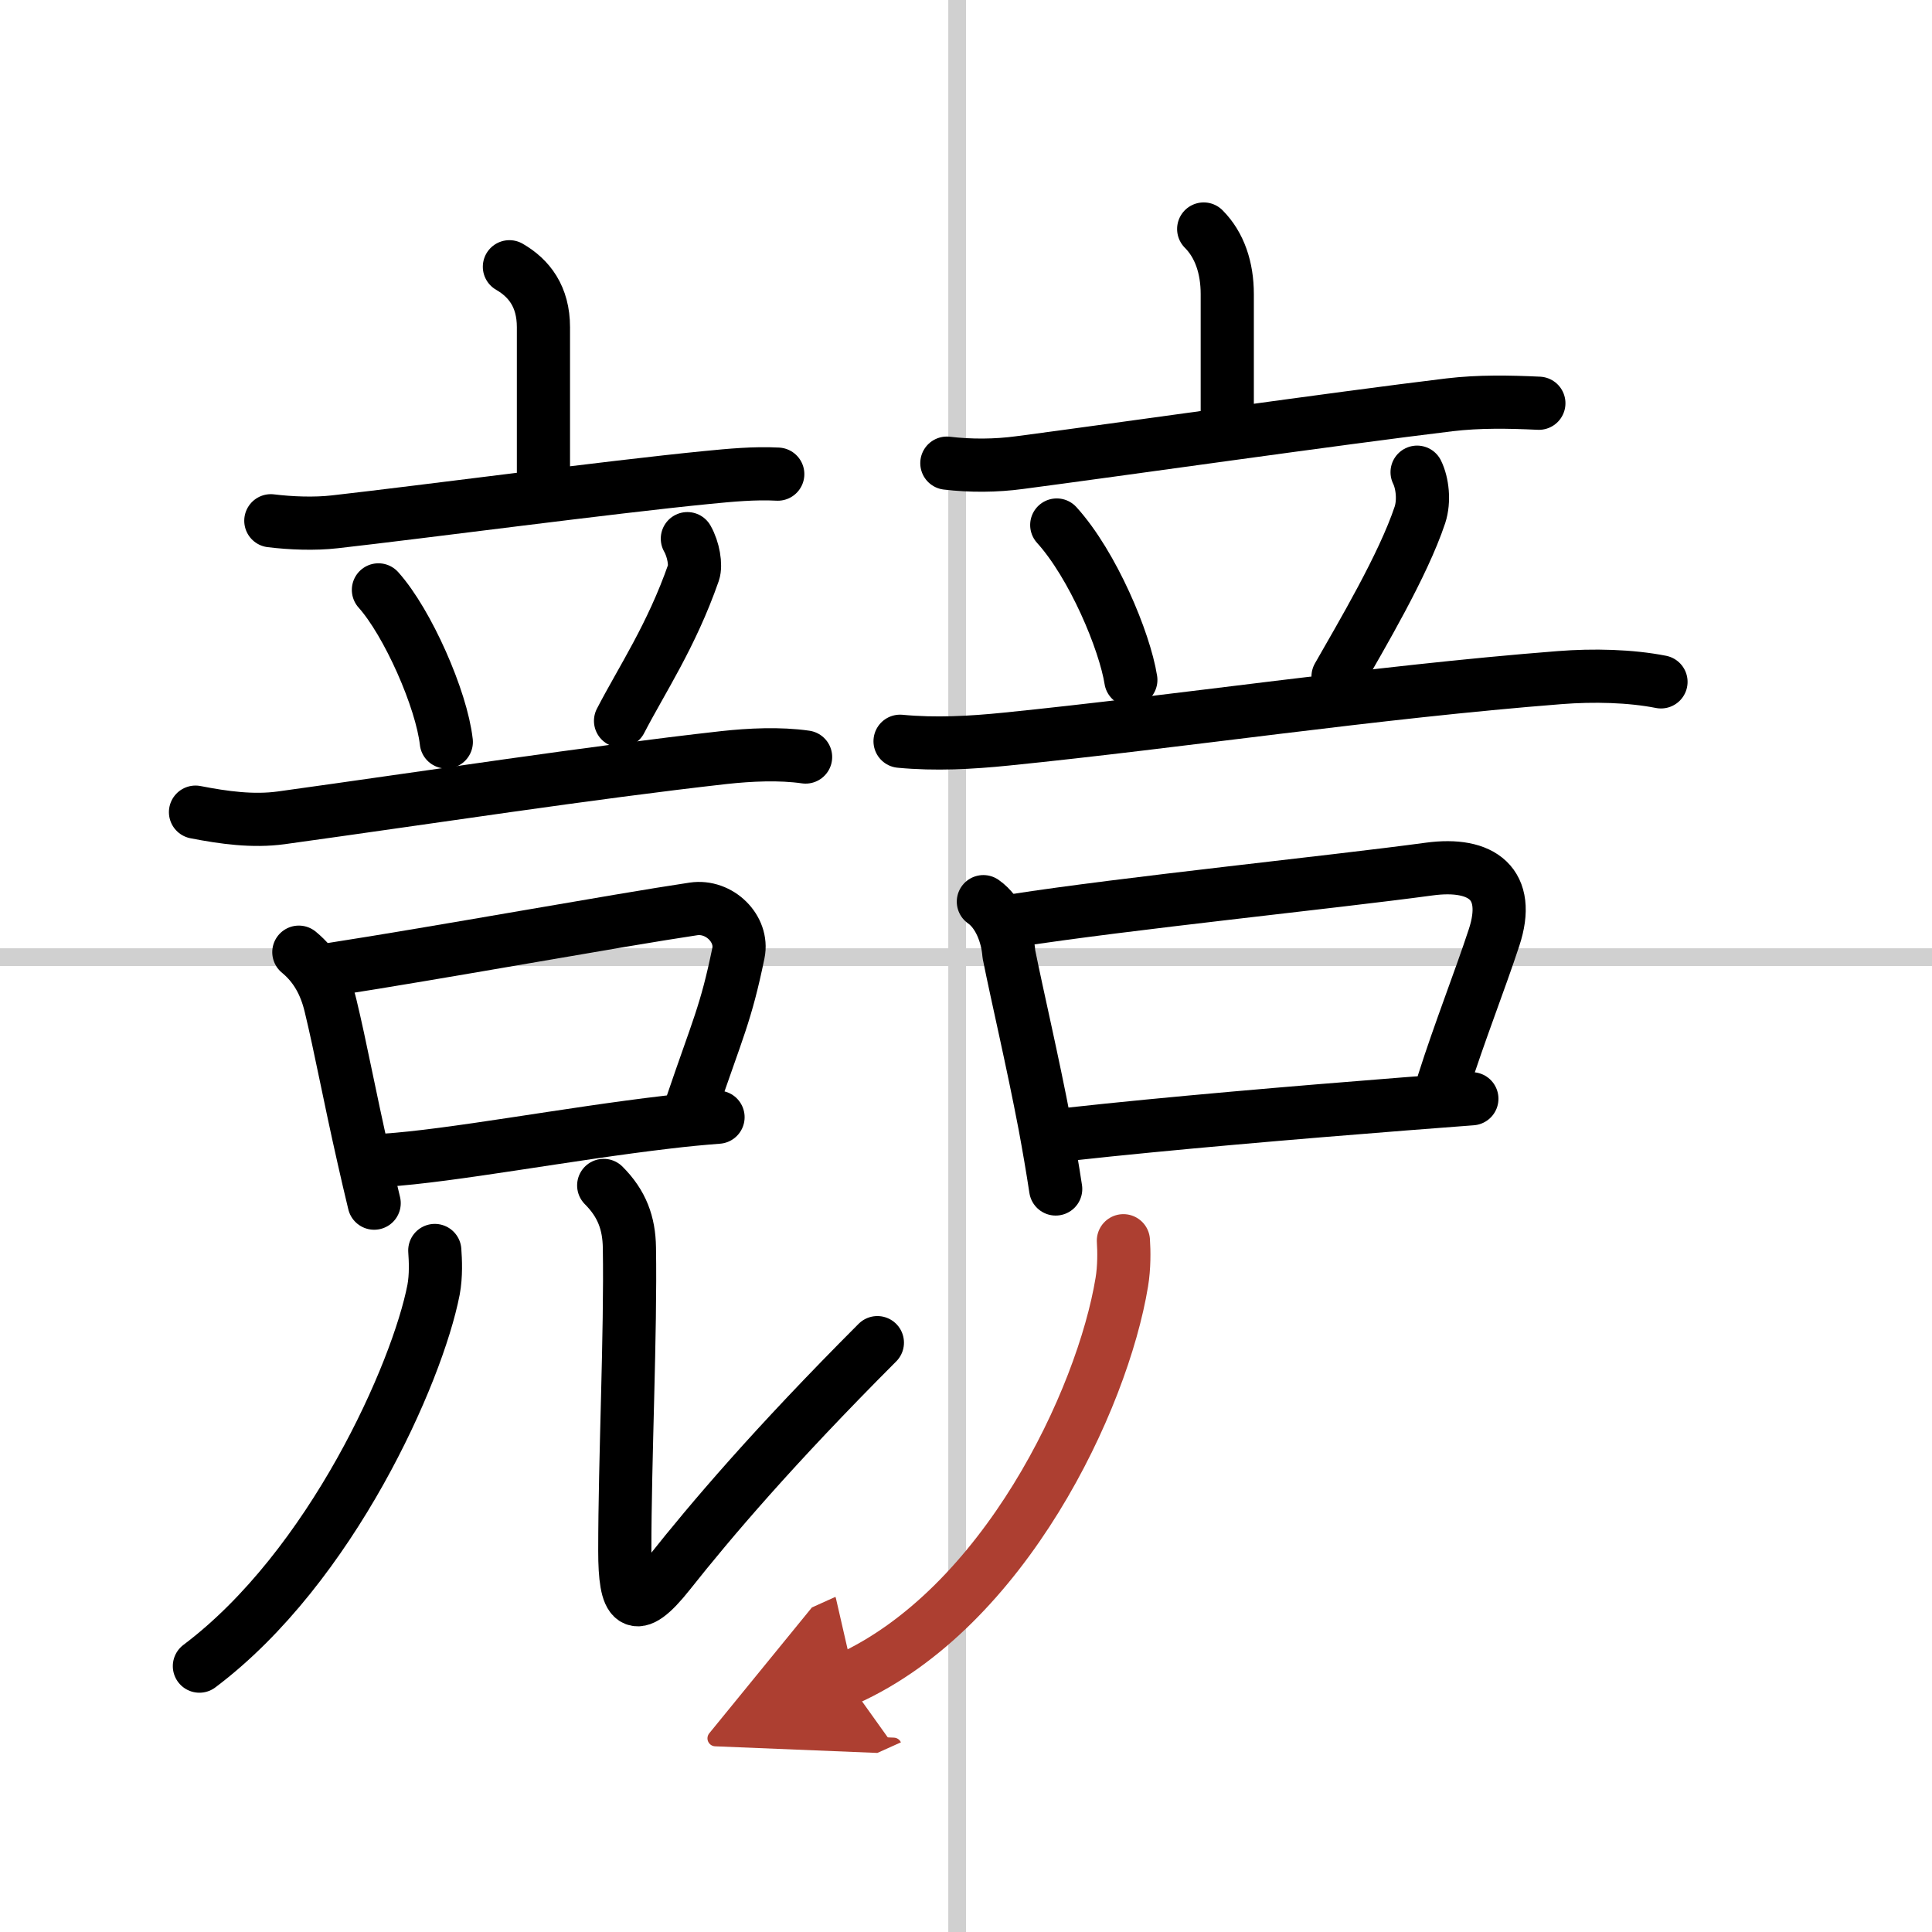
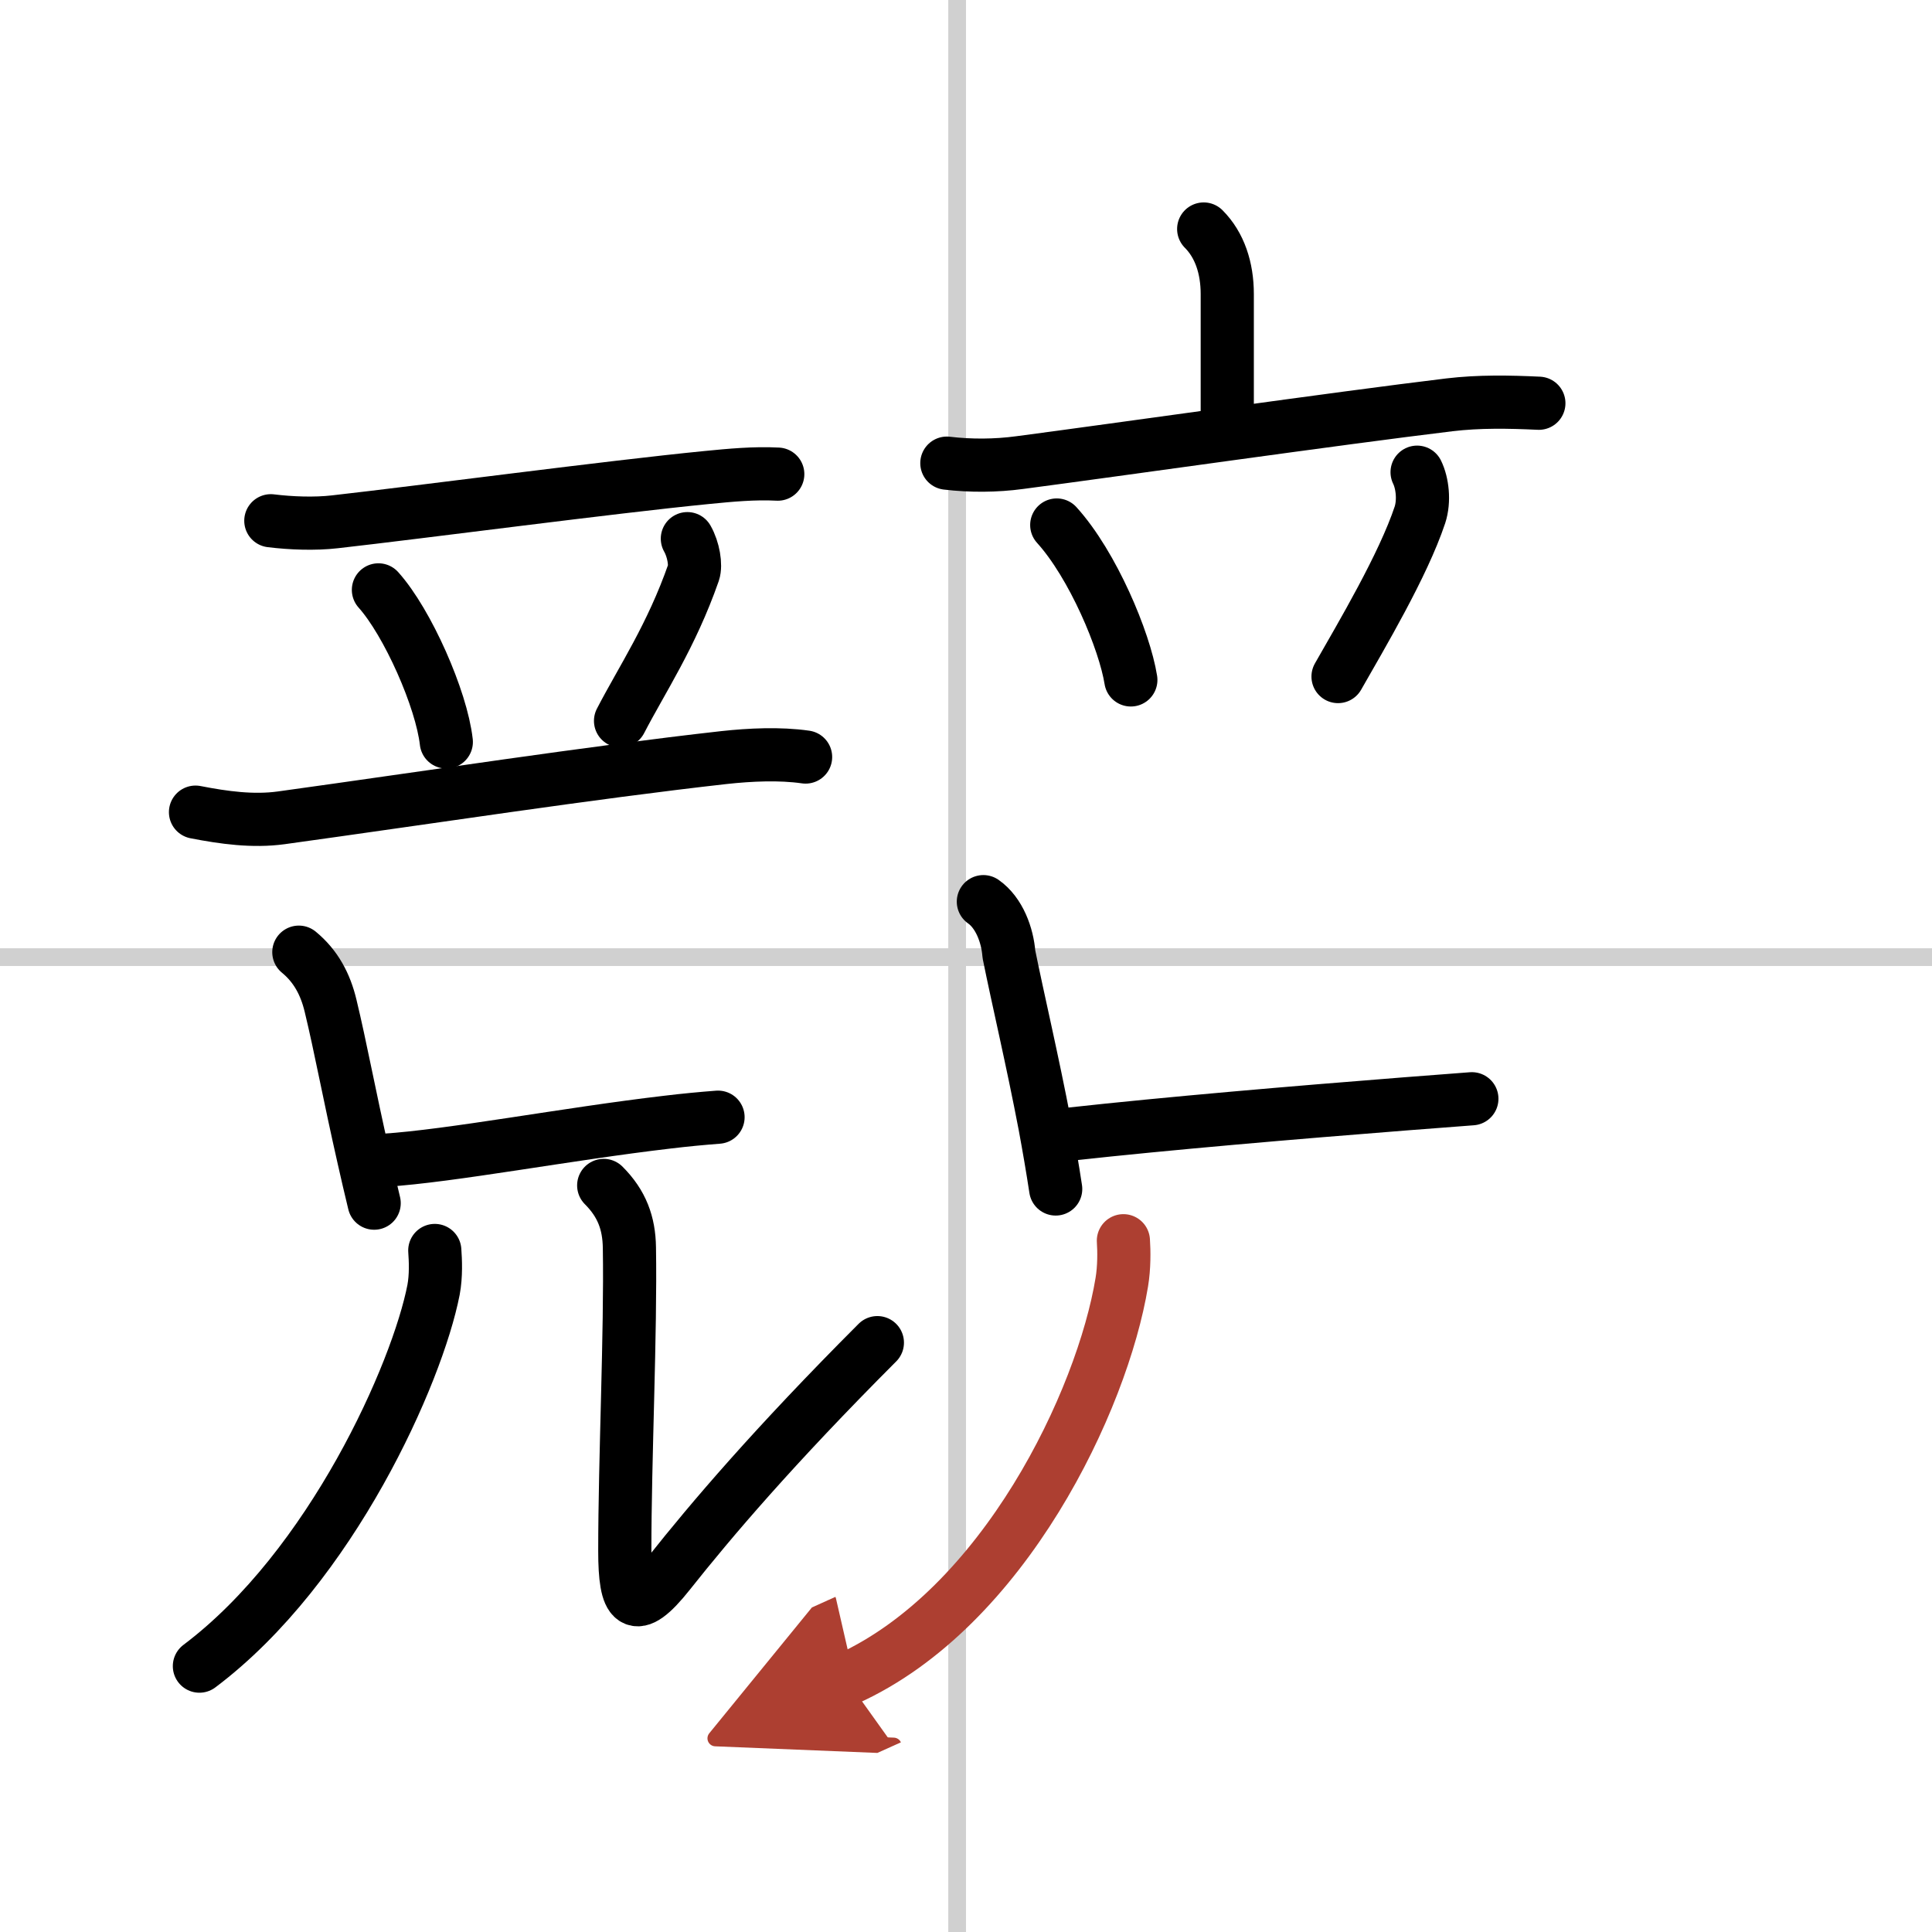
<svg xmlns="http://www.w3.org/2000/svg" width="400" height="400" viewBox="0 0 109 109">
  <defs>
    <marker id="a" markerWidth="4" orient="auto" refX="1" refY="5" viewBox="0 0 10 10">
      <polyline points="0 0 10 5 0 10 1 5" fill="#ad3f31" stroke="#ad3f31" />
    </marker>
  </defs>
  <g fill="none" stroke="#000" stroke-linecap="round" stroke-linejoin="round" stroke-width="3">
    <rect width="100%" height="100%" fill="#fff" stroke="#fff" />
    <line x1="54" x2="54" y2="109" stroke="#d0d0d0" stroke-width="1" />
    <line x2="109" y1="54" y2="54" stroke="#d0d0d0" stroke-width="1" />
-     <path d="m28.74 15.05c1.11 0.64 1.92 1.68 1.92 3.41v8.91" />
    <path d="m15.28 29.38c1.13 0.14 2.48 0.19 3.61 0.06 4.97-0.56 15.5-1.96 20.99-2.5 1.32-0.13 2.68-0.26 4-0.19" />
    <path d="m21.35 33.28c1.65 1.84 3.56 6.17 3.83 8.58" />
    <path d="m38.78 30.39c0.35 0.61 0.49 1.5 0.35 1.91-1.25 3.58-2.92 6.05-4.12 8.37" />
    <path d="m11.03 45.82c1.59 0.31 3.24 0.54 4.84 0.32 8.25-1.14 17.4-2.55 24.98-3.4 1.47-0.16 3.14-0.24 4.6-0.03" />
    <path d="m16.86 53.72c0.96 0.79 1.5 1.81 1.79 3.02 0.57 2.36 1.03 4.91 1.87 8.61 0.18 0.79 0.37 1.63 0.59 2.53" />
-     <path d="m18.7 54.69c6.02-0.93 16.13-2.77 20.42-3.41 1.47-0.22 2.82 1.13 2.54 2.49-0.71 3.45-1.16 4.23-2.66 8.65" />
    <path d="m21.68 65.46c3.78-0.24 10.32-1.49 15.97-2.15 0.99-0.12 1.95-0.21 2.86-0.28" />
    <path d="m24.53 70.55c0.04 0.55 0.08 1.42-0.07 2.22-0.91 4.68-5.75 15.62-13.21 21.23" />
    <path d="m34.06 66.88c1.03 1.03 1.43 2.13 1.45 3.51 0.08 4.81-0.26 11.86-0.26 17.11 0 3 0.52 3.75 2.5 1.25 2.38-3 5.88-7.12 11.75-13" />
    <path d="m67.91 12.92c0.9 0.9 1.33 2.2 1.33 3.67v6.89" />
    <path d="m53.42 26.13c1.33 0.16 2.78 0.15 4.1-0.03 5.34-0.7 17.87-2.49 24.25-3.26 1.68-0.2 3.36-0.17 5.05-0.09" />
    <path d="m59.62 29.62c2.04 2.25 3.83 6.54 4.18 8.74" />
    <path d="m79.95 26.64c0.3 0.61 0.42 1.61 0.16 2.41-0.95 2.85-3.3 6.8-4.62 9.12" />
-     <path d="m50.78 41.82c2 0.19 4 0.08 5.98-0.12 9.82-0.99 20.76-2.65 31.23-3.47 1.91-0.15 4-0.1 5.72 0.24" />
    <path d="m55.48 50.87c0.9 0.63 1.36 1.9 1.44 2.96 0.5 2.49 1.33 5.99 2.03 9.66 0.22 1.19 0.43 2.4 0.61 3.59" />
-     <path d="m57.21 51.94c6.31-0.98 17.9-2.16 23.43-2.91 2.97-0.4 4.65 0.84 3.65 3.87-0.77 2.35-1.96 5.37-2.85 8.18" />
    <path d="m60.42 63.98c5.44-0.6 12.6-1.21 18.84-1.7 1.31-0.1 2.58-0.2 3.78-0.29" />
    <path d="m63.38 70c0.04 0.58 0.05 1.5-0.09 2.34-1.09 6.63-6.63 18.4-15.54 22.41" marker-end="url(#a)" stroke="#ad3f31" />
  </g>
</svg>